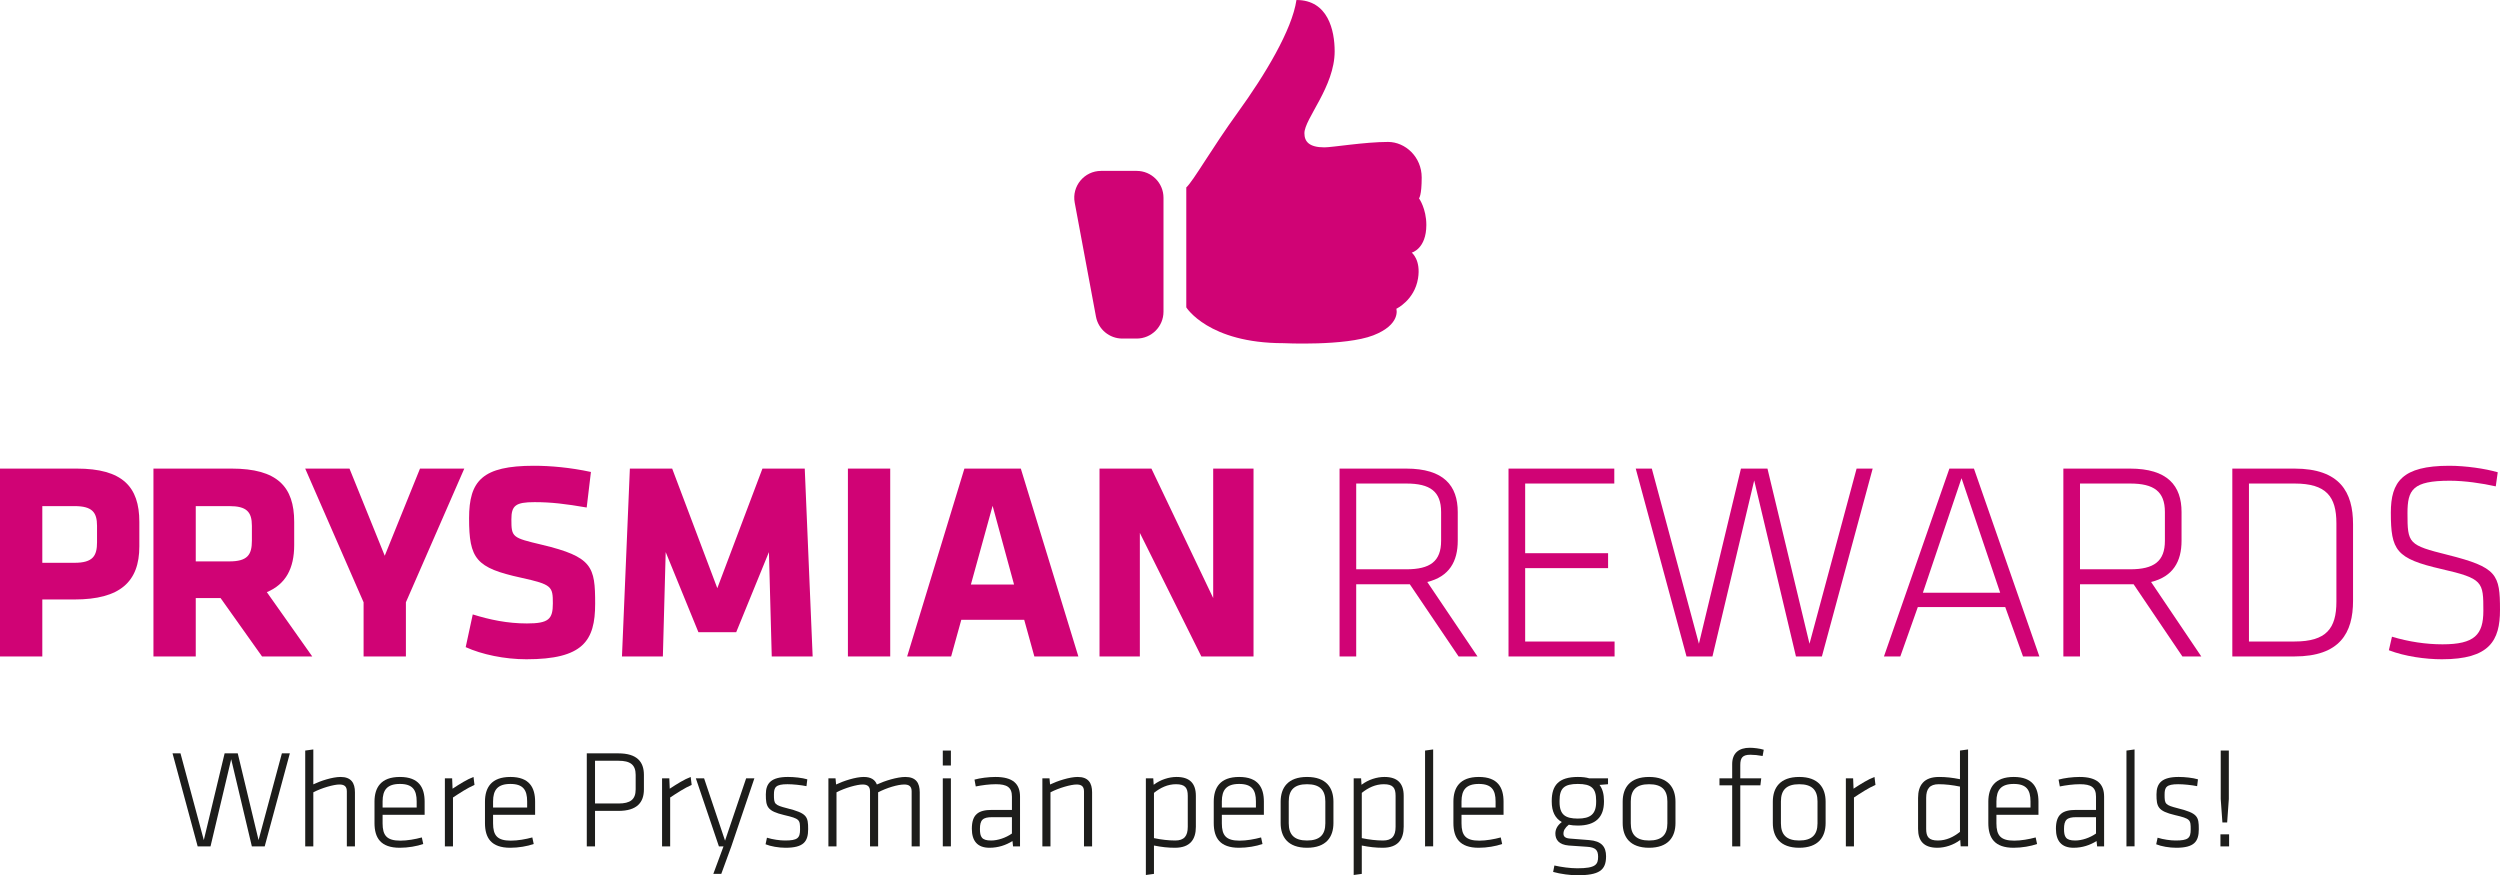
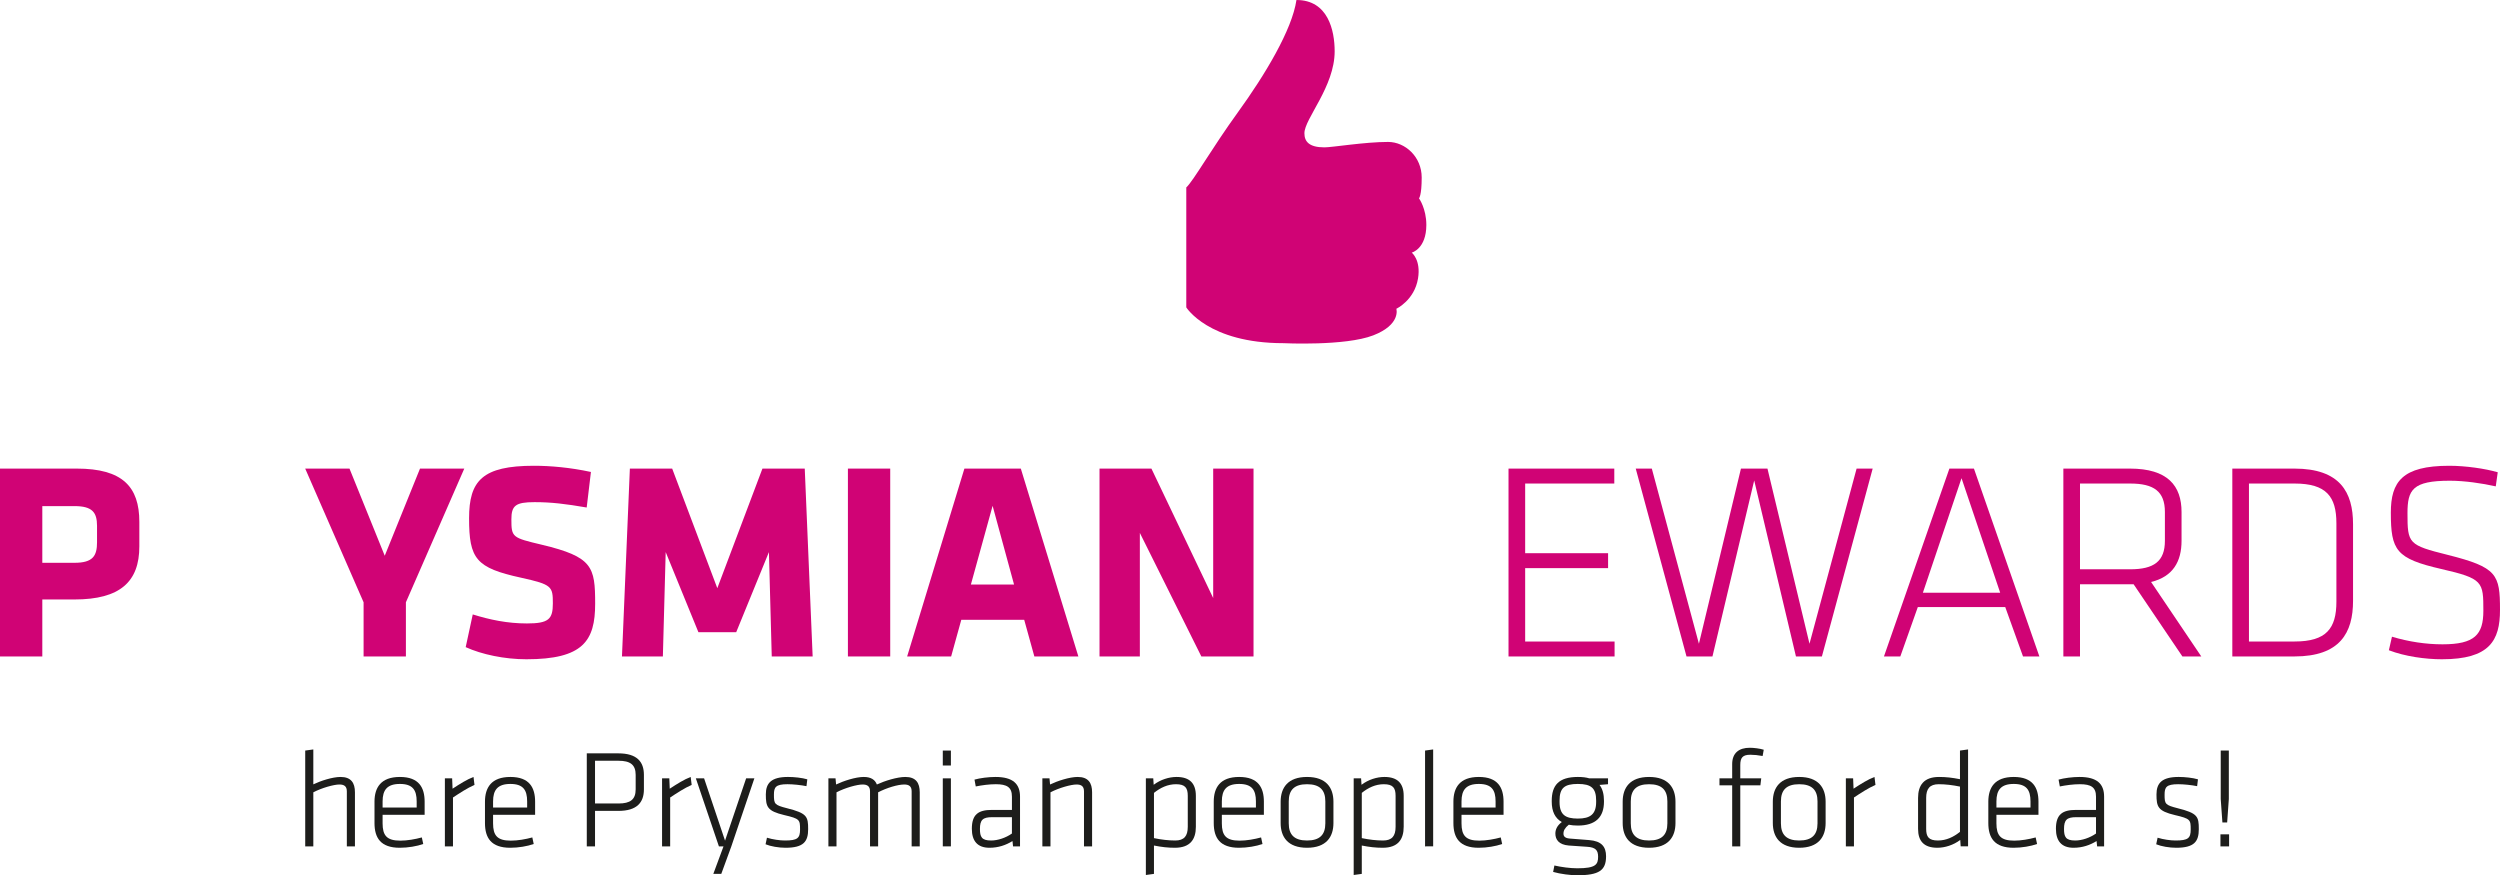
<svg xmlns="http://www.w3.org/2000/svg" version="1.1" id="Layer_1" x="0px" y="0px" width="848.631px" height="297.116px" viewBox="0 0 848.631 297.116" style="enable-background:new 0 0 848.631 297.116;" xml:space="preserve">
  <style type="text/css">
	.st0{fill:#D00375;}
	.st1{fill:#1D1D1B;}
</style>
  <g>
    <g>
      <path class="st0" d="M402.688,63.628v40.709c0,0,7.489,12.154,32.942,12.154    c0,0,20.987,1.039,30.515-2.649s7.848-9.03,7.848-9.03    s6.14-2.885,7.356-10.277c1.039-6.313-2.131-8.779-2.131-8.779    s4.956-1.26,4.956-9.404c0-5.566-2.497-9.037-2.497-9.037    s0.922-0.834,0.922-7.069c0-6.986-5.576-12.066-11.423-12.066    c-7.875,0-18.961,1.843-21.587,1.843c-5.273,0-6.803-2.019-6.803-4.802    c0-4.899,10.268-15.8,10.268-27.805C453.053,10.383,450.841,0,440.084,0    c-1.485,10.144-10.694,25.43-19.839,38.063    C411.196,50.565,405.151,61.357,402.688,63.628z" />
-       <path class="st0" d="M373.767,58.01h12.074c5.03,0,9.108,4.078,9.108,9.108v38.699    c0,5.03-4.078,9.108-9.108,9.108h-4.859c-4.386,0-8.15-3.127-8.954-7.439    l-7.215-38.699C363.769,63.184,368.068,58.01,373.767,58.01z" />
    </g>
    <g>
      <path class="st0" d="M25.278,203.492H14.362v19.341H0V159.065h26.044    c15.511,0,21.256,6.128,21.256,18.097v8.33    C47.3,197.46,40.789,203.492,25.278,203.492z M32.938,178.501    c0-4.596-1.627-6.702-7.66-6.702H14.362v19.245H25.278    c6.319,0,7.66-2.394,7.66-6.989V178.501z" />
-       <path class="st0" d="M74.876,203.013h-8.426v19.82H52.088V159.065h26.522    c15.511,0,21.256,6.128,21.256,18.097v7.851c0,7.947-2.873,13.31-9.288,15.99    l15.416,21.831h-17.043L74.876,203.013z M85.505,178.501    c0-4.787-1.819-6.702-7.66-6.702h-11.394v18.767h11.394    c6.128,0,7.66-2.202,7.66-6.989V178.501z" />
      <path class="st0" d="M137.784,204.45v18.384H123.422v-18.384l-19.82-45.385h15.033    l11.968,29.586l11.969-29.586h15.033L137.784,204.45z" />
      <path class="st0" d="M178.669,223.79c-7.373,0-15.128-1.627-20.586-4.117l2.394-11.106    c5.84,1.819,11.777,3.064,18.384,3.064c7.373,0,8.809-1.437,8.809-6.799    c0-5.745-0.287-6.415-10.724-8.713c-15.416-3.352-17.714-6.415-17.714-20.203    c0-12.734,4.5-17.81,22.022-17.81c5.553,0,12.256,0.575,19.341,2.106    l-1.437,12.064c-7.277-1.244-11.968-1.819-17.713-1.819    c-6.415,0-7.852,1.149-7.852,5.841c0,6.128,0.288,6.224,10.341,8.617    c17.234,4.117,18.096,7.469,18.096,20.012    C202.032,217.567,197.915,223.79,178.669,223.79z" />
      <path class="st0" d="M225.97,187.407l-0.958,35.427h-13.884l2.681-63.769h14.362    l15.32,40.598l15.32-40.598h14.362l2.681,63.769h-13.884l-0.958-35.427    l-11.107,27.192h-12.83L225.97,187.407z" />
      <path class="st0" d="M287.825,222.833V159.065H302.188v63.769H287.825z" />
      <path class="st0" d="M366.052,222.833h-14.937l-3.447-12.447H326.316l-3.447,12.447h-14.937    l19.437-63.769h19.15L366.052,222.833z M329.571,198.417h14.649l-7.277-26.714    L329.571,198.417z" />
      <path class="st0" d="M386.926,180.895v41.938H373.234V159.065h17.618l20.969,43.948V159.065    h13.692v63.769h-17.713L386.926,180.895z" />
-       <path class="st0" d="M478.559,198.322h-1.245h-16.947v24.512h-5.649V159.065h22.597    c12.831,0,17.522,5.841,17.522,14.745v9.767c0,6.989-2.873,12.16-10.341,13.979    l17.043,25.277h-6.415L478.559,198.322z M477.41,164.139h-17.043v29.108h17.043    c8.043,0,11.777-2.682,11.777-9.671v-9.767    C489.187,166.821,485.453,164.139,477.41,164.139z" />
      <path class="st0" d="M512.071,159.065h35.906v5.074h-30.257v23.65h28.15v5.074h-28.15    v24.896h30.353v5.074h-36.002V159.065z" />
      <path class="st0" d="M595.469,163.086l-14.171,59.747h-8.809l-17.235-63.769h5.458    l15.99,59.46l14.267-59.46h9l14.267,59.46l15.99-59.46h5.458l-17.235,63.769    h-8.809L595.469,163.086z" />
      <path class="st0" d="M680.687,206.077h-29.683l-5.937,16.756h-5.553l22.214-63.769h8.33    l22.213,63.769h-5.553L680.687,206.077z M652.728,201.194h26.235l-13.117-38.874    L652.728,201.194z" />
      <path class="st0" d="M724.253,198.322h-1.245h-16.947v24.512h-5.649V159.065h22.597    c12.831,0,17.522,5.841,17.522,14.745v9.767c0,6.989-2.873,12.16-10.341,13.979    l17.043,25.277h-6.415L724.253,198.322z M723.104,164.139h-17.043v29.108h17.043    c8.043,0,11.777-2.682,11.777-9.671v-9.767    C734.881,166.821,731.147,164.139,723.104,164.139z" />
      <path class="st0" d="M778.831,159.065c15.511,0,19.915,8.043,19.915,18.862v26.044    c0,10.819-4.404,18.862-19.915,18.862h-21.065V159.065H778.831z M763.415,217.759    h15.512c10.724,0,14.171-4.405,14.171-13.501v-26.618    c0-9.097-3.447-13.501-14.171-13.501h-15.512V217.759z" />
      <path class="st0" d="M828.907,223.79c-5.553,0-12.543-0.957-18-3.063l1.053-4.596    c5.745,1.724,11.586,2.585,17.139,2.585c10.916,0,13.884-3.256,13.884-11.395    c0-9.861-0.096-10.915-14.267-14.171c-15.415-3.542-17.139-6.319-17.139-19.149    c0-10.437,3.83-15.895,19.82-15.895c5.553,0,12.159,0.958,16.469,2.202    l-0.671,4.788c-4.691-1.054-10.628-1.915-15.606-1.915    c-12.64,0-14.362,3.063-14.362,11.011c0,10.341,0.287,10.819,13.691,14.171    c16.757,4.213,17.714,6.606,17.714,18.671    C848.631,217.471,845.088,223.79,828.907,223.79z" />
    </g>
    <g>
-       <path class="st1" d="M78.479,257.719l-7.017,29.583h-4.362l-8.534-31.574h2.703    l7.917,29.44l7.064-29.44h4.457l7.064,29.44l7.917-29.44h2.702l-8.534,31.574    h-4.361L78.479,257.719z" />
      <path class="st1" d="M117.735,287.302v-18.679c0-1.707-0.901-2.323-2.513-2.323    c-1.896,0-5.974,1.138-8.866,2.654v18.348h-2.75v-32.522l2.75-0.38v11.853    c2.465-1.185,6.495-2.513,9.245-2.513c3.603,0,4.883,2.039,4.883,5.215v18.348    H117.735z" />
      <path class="st1" d="M135.894,285.359c2.371,0,5.025-0.475,7.301-1.091l0.474,2.229    c-2.133,0.758-5.167,1.279-7.964,1.279c-6.495,0-8.581-3.365-8.581-8.391v-7.254    c0-4.741,2.133-8.392,8.628-8.392s8.391,3.65,8.391,8.392v4.456h-14.27v2.893    C129.873,283.604,131.295,285.359,135.894,285.359z M129.873,274.122h11.568v-2.086    c0-3.888-1.375-5.926-5.689-5.926c-4.314,0-5.879,2.038-5.879,5.926V274.122z" />
      <path class="st1" d="M161.068,266.442c-2.418,1.043-5.073,2.798-7.301,4.268v16.593    h-2.75v-23.088h2.465l0.142,3.508c2.465-1.611,4.931-3.176,7.111-3.982    L161.068,266.442z" />
      <path class="st1" d="M173.395,285.359c2.371,0,5.025-0.475,7.301-1.091l0.474,2.229    c-2.133,0.758-5.167,1.279-7.964,1.279c-6.495,0-8.581-3.365-8.581-8.391v-7.254    c0-4.741,2.133-8.392,8.628-8.392s8.391,3.65,8.391,8.392v4.456h-14.27v2.893    C167.374,283.604,168.796,285.359,173.395,285.359z M167.374,274.122h11.568v-2.086    c0-3.888-1.375-5.926-5.689-5.926c-4.314,0-5.879,2.038-5.879,5.926V274.122z" />
      <path class="st1" d="M199.185,255.728h10.715c6.353,0,8.676,2.892,8.676,7.301v4.931    c0,4.409-2.323,7.301-8.676,7.301h-7.917v12.042h-2.797V255.728z M209.947,258.241    h-7.965v14.507h7.965c3.982,0,5.831-1.327,5.831-4.788v-4.931    C215.778,259.568,213.93,258.241,209.947,258.241z" />
      <path class="st1" d="M234.79,266.442c-2.418,1.043-5.073,2.798-7.301,4.268v16.593    h-2.75v-23.088h2.465l0.142,3.508c2.465-1.611,4.931-3.176,7.111-3.982    L234.79,266.442z" />
      <path class="st1" d="M248.254,287.302l-3.414,9.34h-2.702l3.461-9.34h-1.564    l-7.823-23.088h2.797l7.111,21.145l7.159-21.145h2.797L248.254,287.302z" />
      <path class="st1" d="M266.649,287.776c-2.323,0-5.073-0.474-6.779-1.185l0.474-2.229    c1.991,0.616,4.409,0.948,6.116,0.948c4.267,0,5.12-0.806,5.12-3.745    c0-3.318-0.095-3.65-5.357-4.883c-5.784-1.375-6.258-2.798-6.258-7.017    c0-3.841,1.849-5.927,7.538-5.927c2.133,0,4.741,0.284,6.542,0.807l-0.285,2.322    c-1.849-0.379-4.551-0.663-6.448-0.663c-4.03,0-4.599,1.043-4.599,3.556    c0,3.176,0.19,3.508,4.457,4.599c6.779,1.706,7.159,2.797,7.159,7.111    C274.33,285.643,272.812,287.776,266.649,287.776z" />
      <path class="st1" d="M309.46,287.302v-18.679c0-1.707-0.901-2.323-2.513-2.323    c-2.181,0-5.974,1.138-8.866,2.654v18.348h-2.75v-18.679    c0-1.707-0.901-2.323-2.513-2.323c-1.896,0-5.974,1.138-8.866,2.654v18.348    h-2.75v-23.088h2.418l0.189,2.086c2.465-1.186,6.59-2.561,9.387-2.561    c2.465,0,3.84,0.948,4.457,2.561c2.655-1.232,6.874-2.561,9.671-2.561    c3.603,0,4.883,2.039,4.883,5.215v18.348H309.46z" />
      <path class="st1" d="M320.033,259.852v-5.072h2.75v5.072H320.033z M320.033,287.302v-23.088    h2.75v23.088H320.033z" />
      <path class="st1" d="M346.25,287.302h-2.37l-0.19-1.802    c-2.228,1.375-4.788,2.275-7.822,2.275c-4.077,0-5.974-2.322-5.974-6.447    c0-4.883,2.228-6.4,6.78-6.4h6.827v-4.504c0-3.176-1.659-4.219-5.452-4.219    c-2.275,0-4.693,0.331-6.827,0.758l-0.427-2.322    c1.849-0.521,4.741-0.901,7.111-0.901c5.974,0,8.344,2.371,8.344,6.685V287.302z     M343.501,277.394h-6.732c-3.177,0-4.125,0.948-4.125,3.982    c0,2.702,0.569,3.935,3.792,3.935c2.276,0,4.978-0.9,7.064-2.37V277.394z" />
      <path class="st1" d="M367.964,287.302v-18.679c0-1.707-0.901-2.323-2.513-2.323    c-1.896,0-5.974,1.138-8.866,2.654v18.348h-2.75v-23.088h2.418l0.189,2.086    c2.465-1.186,6.59-2.561,9.387-2.561c3.603,0,4.883,2.039,4.883,5.215v18.348    H367.964z" />
      <path class="st1" d="M405.94,280.664c0,4.22-1.896,7.111-7.112,7.111    c-2.417,0-4.456-0.236-7.111-0.758v9.624l-2.75,0.379v-32.807h2.513    l0.142,2.181c2.323-1.754,5.215-2.655,7.775-2.655    c4.503,0,6.542,2.229,6.542,6.4V280.664z M391.717,284.505    c2.513,0.521,4.978,0.806,7.207,0.806c3.034,0,4.267-1.517,4.267-4.646v-10.524    c0-2.655-0.854-3.935-3.982-3.935c-2.844,0-5.31,1.185-7.491,2.939V284.505z" />
      <path class="st1" d="M420.779,285.359c2.37,0,5.025-0.475,7.301-1.091l0.475,2.229    c-2.134,0.758-5.168,1.279-7.965,1.279c-6.495,0-8.581-3.365-8.581-8.391v-7.254    c0-4.741,2.133-8.392,8.628-8.392c6.495,0,8.391,3.65,8.391,8.392v4.456h-14.27    v2.893C414.758,283.604,416.18,285.359,420.779,285.359z M414.758,274.122h11.568    v-2.086c0-3.888-1.375-5.926-5.689-5.926c-4.314,0-5.879,2.038-5.879,5.926V274.122z    " />
      <path class="st1" d="M443.677,287.776c-6.495,0-8.96-3.65-8.96-8.391v-7.254    c0-4.741,2.465-8.392,8.96-8.392s8.961,3.65,8.961,8.392v7.254    C452.638,284.125,450.172,287.776,443.677,287.776z M449.888,272.036    c0-3.888-1.896-5.831-6.211-5.831s-6.21,1.943-6.21,5.831v7.443    c0,3.888,1.896,5.831,6.21,5.831s6.211-1.943,6.211-5.831V272.036z" />
      <path class="st1" d="M476.485,280.664c0,4.22-1.896,7.111-7.111,7.111    c-2.418,0-4.456-0.236-7.111-0.758v9.624l-2.75,0.379v-32.807h2.513l0.143,2.181    c2.323-1.754,5.215-2.655,7.775-2.655c4.504,0,6.542,2.229,6.542,6.4V280.664z     M462.262,284.505c2.513,0.521,4.979,0.806,7.206,0.806    c3.034,0,4.268-1.517,4.268-4.646v-10.524c0-2.655-0.854-3.935-3.982-3.935    c-2.845,0-5.311,1.185-7.491,2.939V284.505z" />
      <path class="st1" d="M483.739,287.302v-32.522l2.75-0.38v32.902H483.739z" />
      <path class="st1" d="M502.133,285.359c2.37,0,5.025-0.475,7.301-1.091l0.475,2.229    c-2.134,0.758-5.168,1.279-7.965,1.279c-6.495,0-8.581-3.365-8.581-8.391v-7.254    c0-4.741,2.133-8.392,8.628-8.392s8.392,3.65,8.392,8.392v4.456H496.113v2.893    C496.113,283.604,497.535,285.359,502.133,285.359z M496.113,274.122h11.567v-2.086    c0-3.888-1.375-5.926-5.689-5.926c-4.313,0-5.878,2.038-5.878,5.926V274.122z" />
      <path class="st1" d="M535.605,280.239c-1.186,0-2.134-0.096-3.082-0.285    c-1.279,1.043-1.802,1.944-1.802,3.034c0,0.901,0.522,1.518,2.087,1.659    c2.892,0.237,3.556,0.285,6.637,0.521c4.22,0.332,5.736,2.276,5.736,5.5    c0,4.788-2.37,6.447-9.86,6.447c-2.134,0-5.643-0.427-8.107-1.138l0.427-2.181    c2.275,0.521,5.31,0.948,7.775,0.948c6.258,0,7.063-1.28,7.063-3.936    c0-2.275-0.948-3.176-3.698-3.365c-2.938-0.19-3.176-0.19-6.258-0.427    c-3.413-0.285-4.551-2.039-4.551-4.077c0-1.233,0.521-2.655,2.181-3.888    c-2.323-1.327-3.413-3.65-3.413-6.922v-0.284c0-5.215,2.322-8.107,8.865-8.107    c1.564,0,2.797,0.143,3.888,0.475h6.353v1.991l-2.892,0.236    c1.043,1.328,1.517,3.177,1.517,5.405v0.284    C544.47,277.346,541.673,280.239,535.605,280.239z M535.605,266.111    c-4.599,0-6.211,1.422-6.211,5.642v0.474c0,4.361,1.991,5.642,6.211,5.642    c4.219,0,6.21-1.47,6.21-5.642v-0.474    C541.815,267.579,540.204,266.111,535.605,266.111z" />
      <path class="st1" d="M559.784,287.776c-6.495,0-8.96-3.65-8.96-8.391v-7.254    c0-4.741,2.465-8.392,8.96-8.392s8.961,3.65,8.961,8.392v7.254    C568.745,284.125,566.279,287.776,559.784,287.776z M565.995,272.036    c0-3.888-1.896-5.831-6.211-5.831s-6.21,1.943-6.21,5.831v7.443    c0,3.888,1.896,5.831,6.21,5.831s6.211-1.943,6.211-5.831V272.036z" />
      <path class="st1" d="M598.327,256.628c-1.517-0.284-2.892-0.427-4.172-0.427    c-2.607,0-3.413,0.996-3.413,3.509v4.504h7.111l-0.285,2.37h-6.826v20.718h-2.75    v-20.718h-4.314v-2.37h4.314v-4.836c0-3.793,2.323-5.547,5.974-5.547    c1.327,0,3.366,0.237,4.741,0.664L598.327,256.628z" />
      <path class="st1" d="M610.749,287.776c-6.495,0-8.96-3.65-8.96-8.391v-7.254    c0-4.741,2.465-8.392,8.96-8.392s8.961,3.65,8.961,8.392v7.254    C619.709,284.125,617.244,287.776,610.749,287.776z M616.959,272.036    c0-3.888-1.896-5.831-6.211-5.831s-6.21,1.943-6.21,5.831v7.443    c0,3.888,1.896,5.831,6.21,5.831s6.211-1.943,6.211-5.831V272.036z" />
      <path class="st1" d="M636.633,266.442c-2.417,1.043-5.072,2.798-7.301,4.268v16.593h-2.75    v-23.088h2.466l0.143,3.508c2.465-1.611,4.93-3.176,7.111-3.982    L636.633,266.442z" />
      <path class="st1" d="M651.093,270.851c0-4.219,1.896-7.111,7.111-7.111    c2.418,0,4.457,0.237,7.111,0.759v-9.719l2.75-0.38v32.902h-2.513l-0.143-2.181    c-2.322,1.754-5.215,2.654-7.774,2.654c-4.504,0-6.543-2.228-6.543-6.399    V270.851z M665.316,267.011c-2.513-0.521-4.978-0.806-7.206-0.806    c-3.034,0-4.267,1.517-4.267,4.646v10.525c0,2.654,0.854,3.935,3.982,3.935    c2.845,0,5.31-1.186,7.49-2.939V267.011z" />
      <path class="st1" d="M683.711,285.359c2.37,0,5.025-0.475,7.301-1.091l0.475,2.229    c-2.134,0.758-5.168,1.279-7.965,1.279c-6.495,0-8.581-3.365-8.581-8.391v-7.254    c0-4.741,2.133-8.392,8.628-8.392s8.392,3.65,8.392,8.392v4.456H677.691v2.893    C677.691,283.604,679.113,285.359,683.711,285.359z M677.691,274.122h11.567v-2.086    c0-3.888-1.375-5.926-5.689-5.926c-4.313,0-5.878,2.038-5.878,5.926V274.122z" />
      <path class="st1" d="M714.243,287.302h-2.37l-0.189-1.802    c-2.229,1.375-4.789,2.275-7.823,2.275c-4.077,0-5.973-2.322-5.973-6.447    c0-4.883,2.228-6.4,6.779-6.4h6.827v-4.504c0-3.176-1.66-4.219-5.452-4.219    c-2.276,0-4.694,0.331-6.827,0.758l-0.427-2.322    c1.849-0.521,4.741-0.901,7.111-0.901c5.974,0,8.344,2.371,8.344,6.685V287.302z     M711.494,277.394h-6.732c-3.177,0-4.125,0.948-4.125,3.982    c0,2.702,0.569,3.935,3.793,3.935c2.275,0,4.978-0.9,7.064-2.37V277.394z" />
-       <path class="st1" d="M721.829,287.302v-32.522l2.75-0.38v32.902H721.829z" />
      <path class="st1" d="M738.707,287.776c-2.322,0-5.072-0.474-6.779-1.185l0.475-2.229    c1.991,0.616,4.409,0.948,6.115,0.948c4.268,0,5.12-0.806,5.12-3.745    c0-3.318-0.095-3.65-5.356-4.883c-5.784-1.375-6.259-2.798-6.259-7.017    c0-3.841,1.85-5.927,7.538-5.927c2.134,0,4.741,0.284,6.543,0.807l-0.284,2.322    c-1.85-0.379-4.552-0.663-6.448-0.663c-4.029,0-4.599,1.043-4.599,3.556    c0,3.176,0.189,3.508,4.456,4.599c6.78,1.706,7.159,2.797,7.159,7.111    C746.387,285.643,744.871,287.776,738.707,287.776z" />
      <path class="st1" d="M753.736,283.225h2.939v4.077h-2.939V283.225z M754.4,279.195    l-0.569-7.964v-16.451h2.75v16.451l-0.569,7.964H754.4z" />
    </g>
  </g>
  <g>
</g>
  <g>
</g>
  <g>
</g>
  <g>
</g>
  <g>
</g>
  <g>
</g>
  <g>
</g>
  <g>
</g>
  <g>
</g>
  <g>
</g>
  <g>
</g>
  <g>
</g>
  <g>
</g>
  <g>
</g>
  <g>
</g>
</svg>